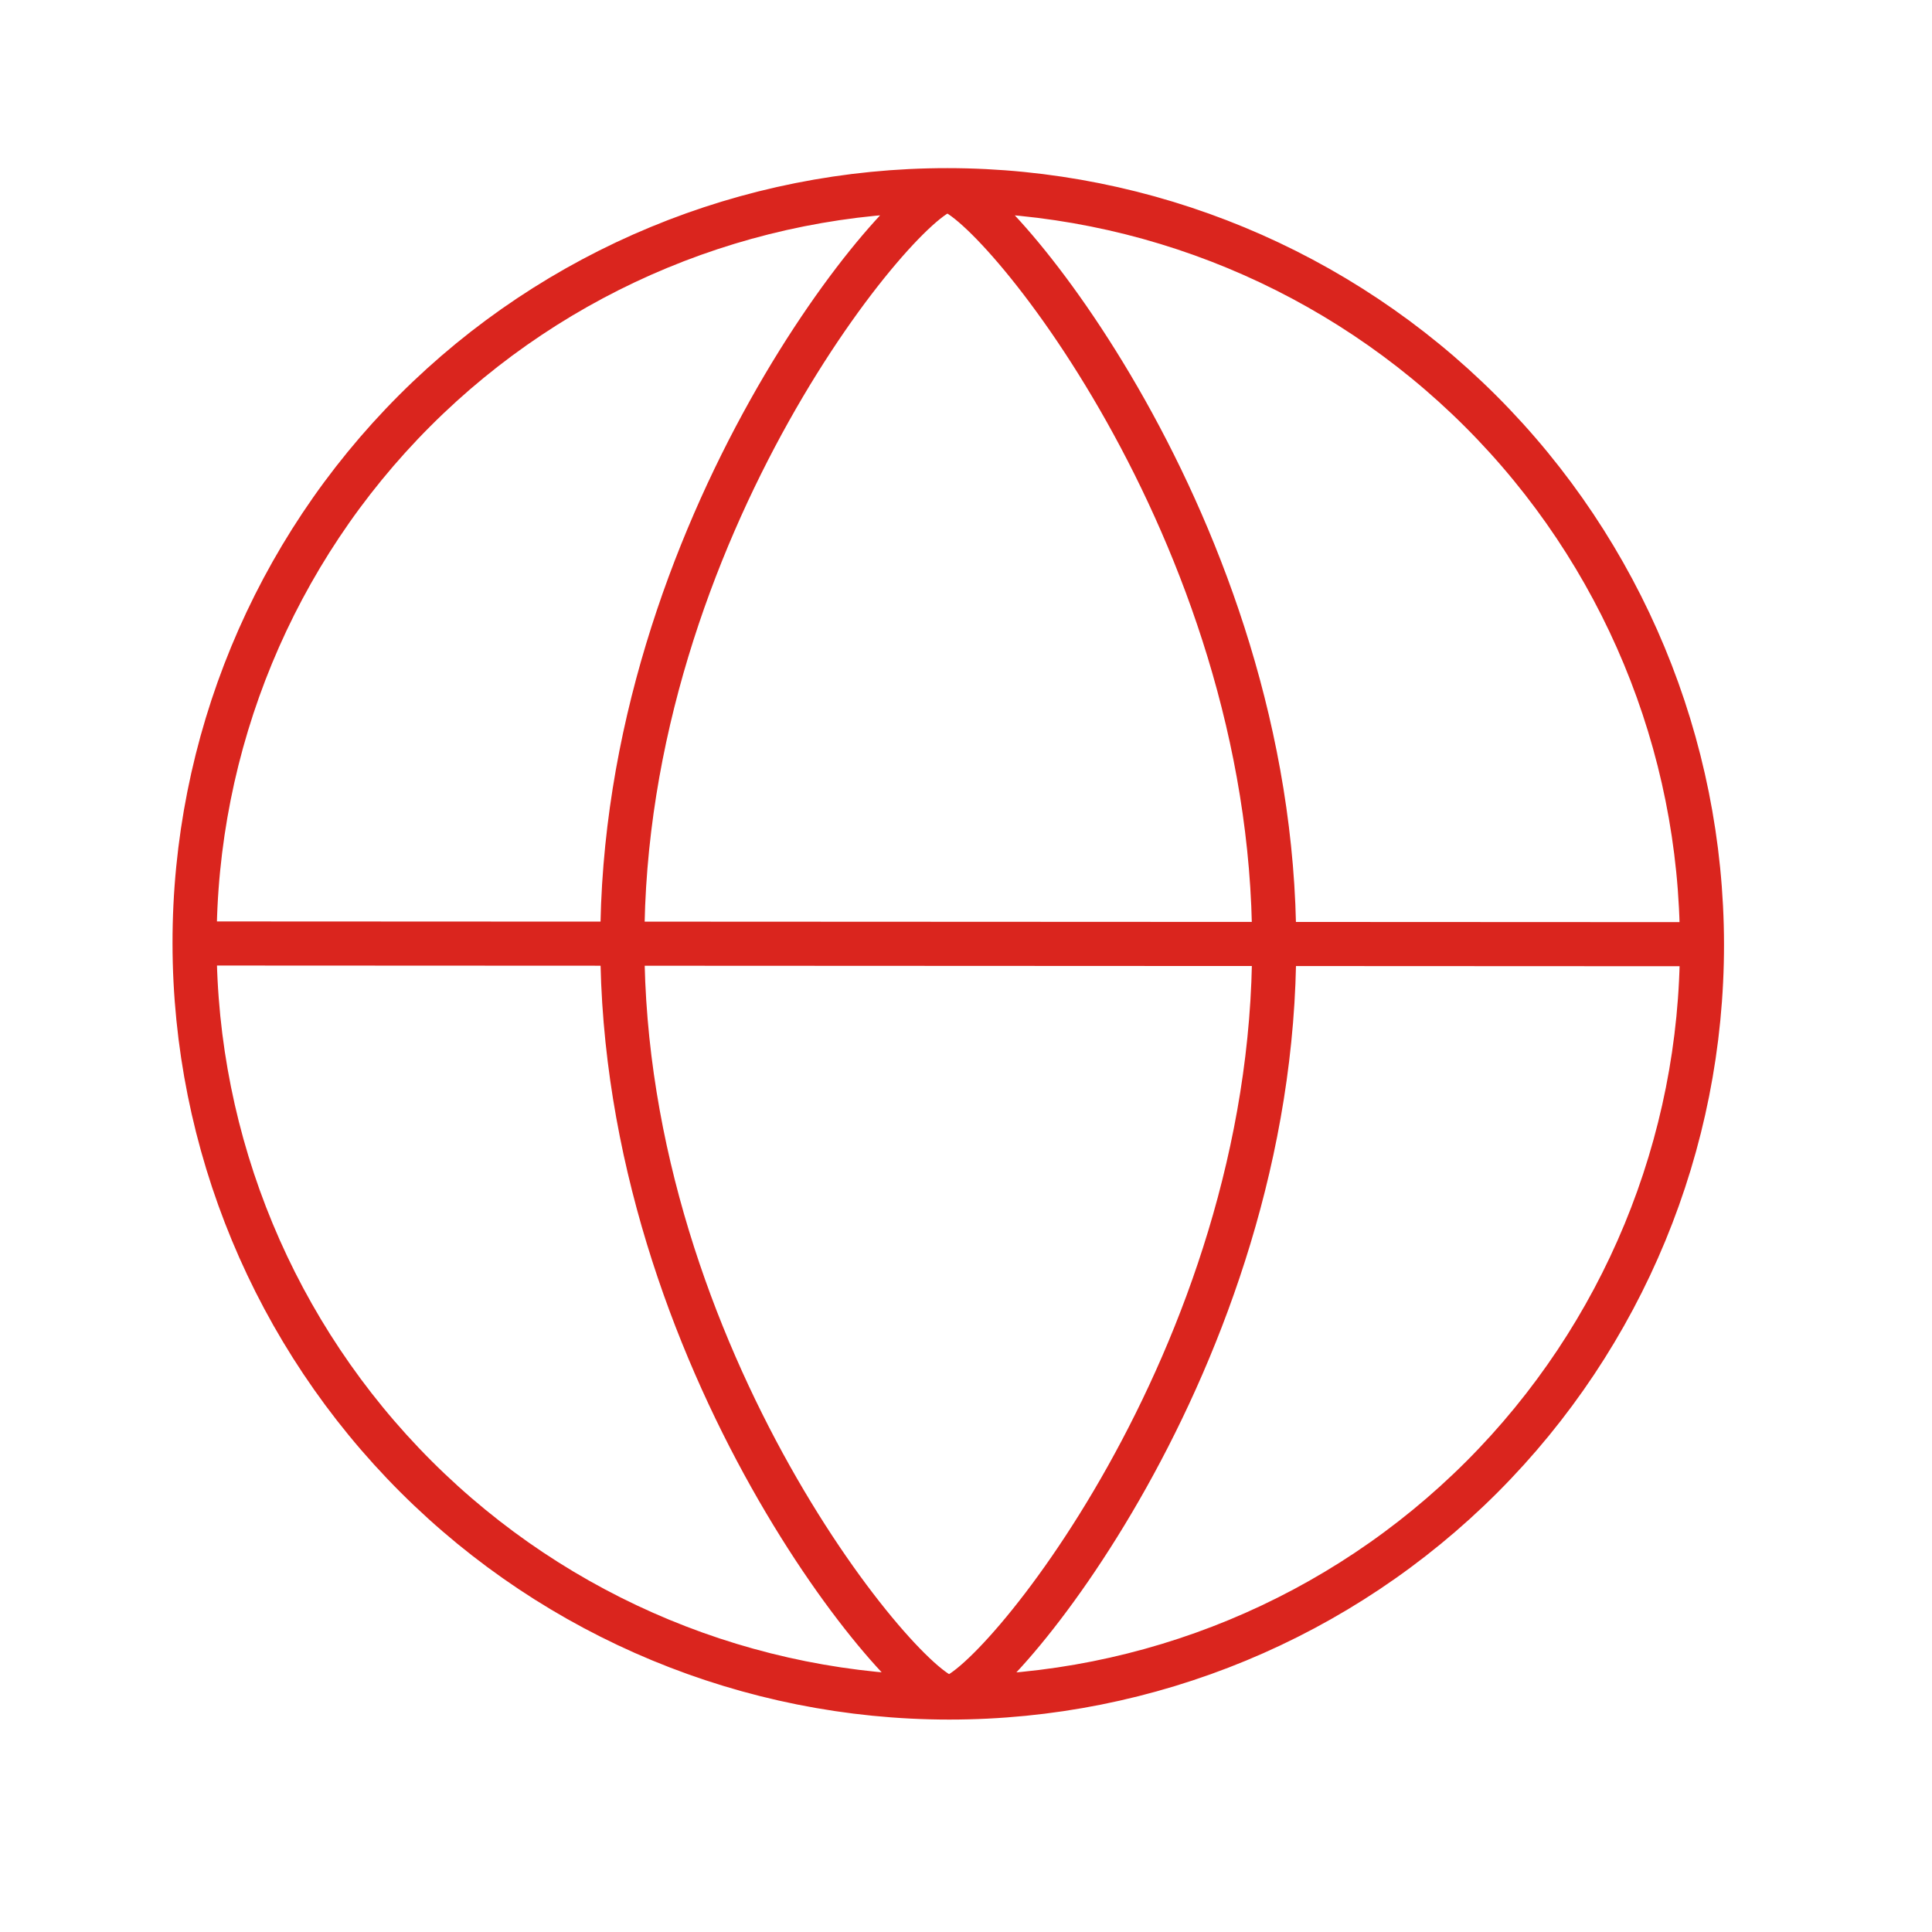
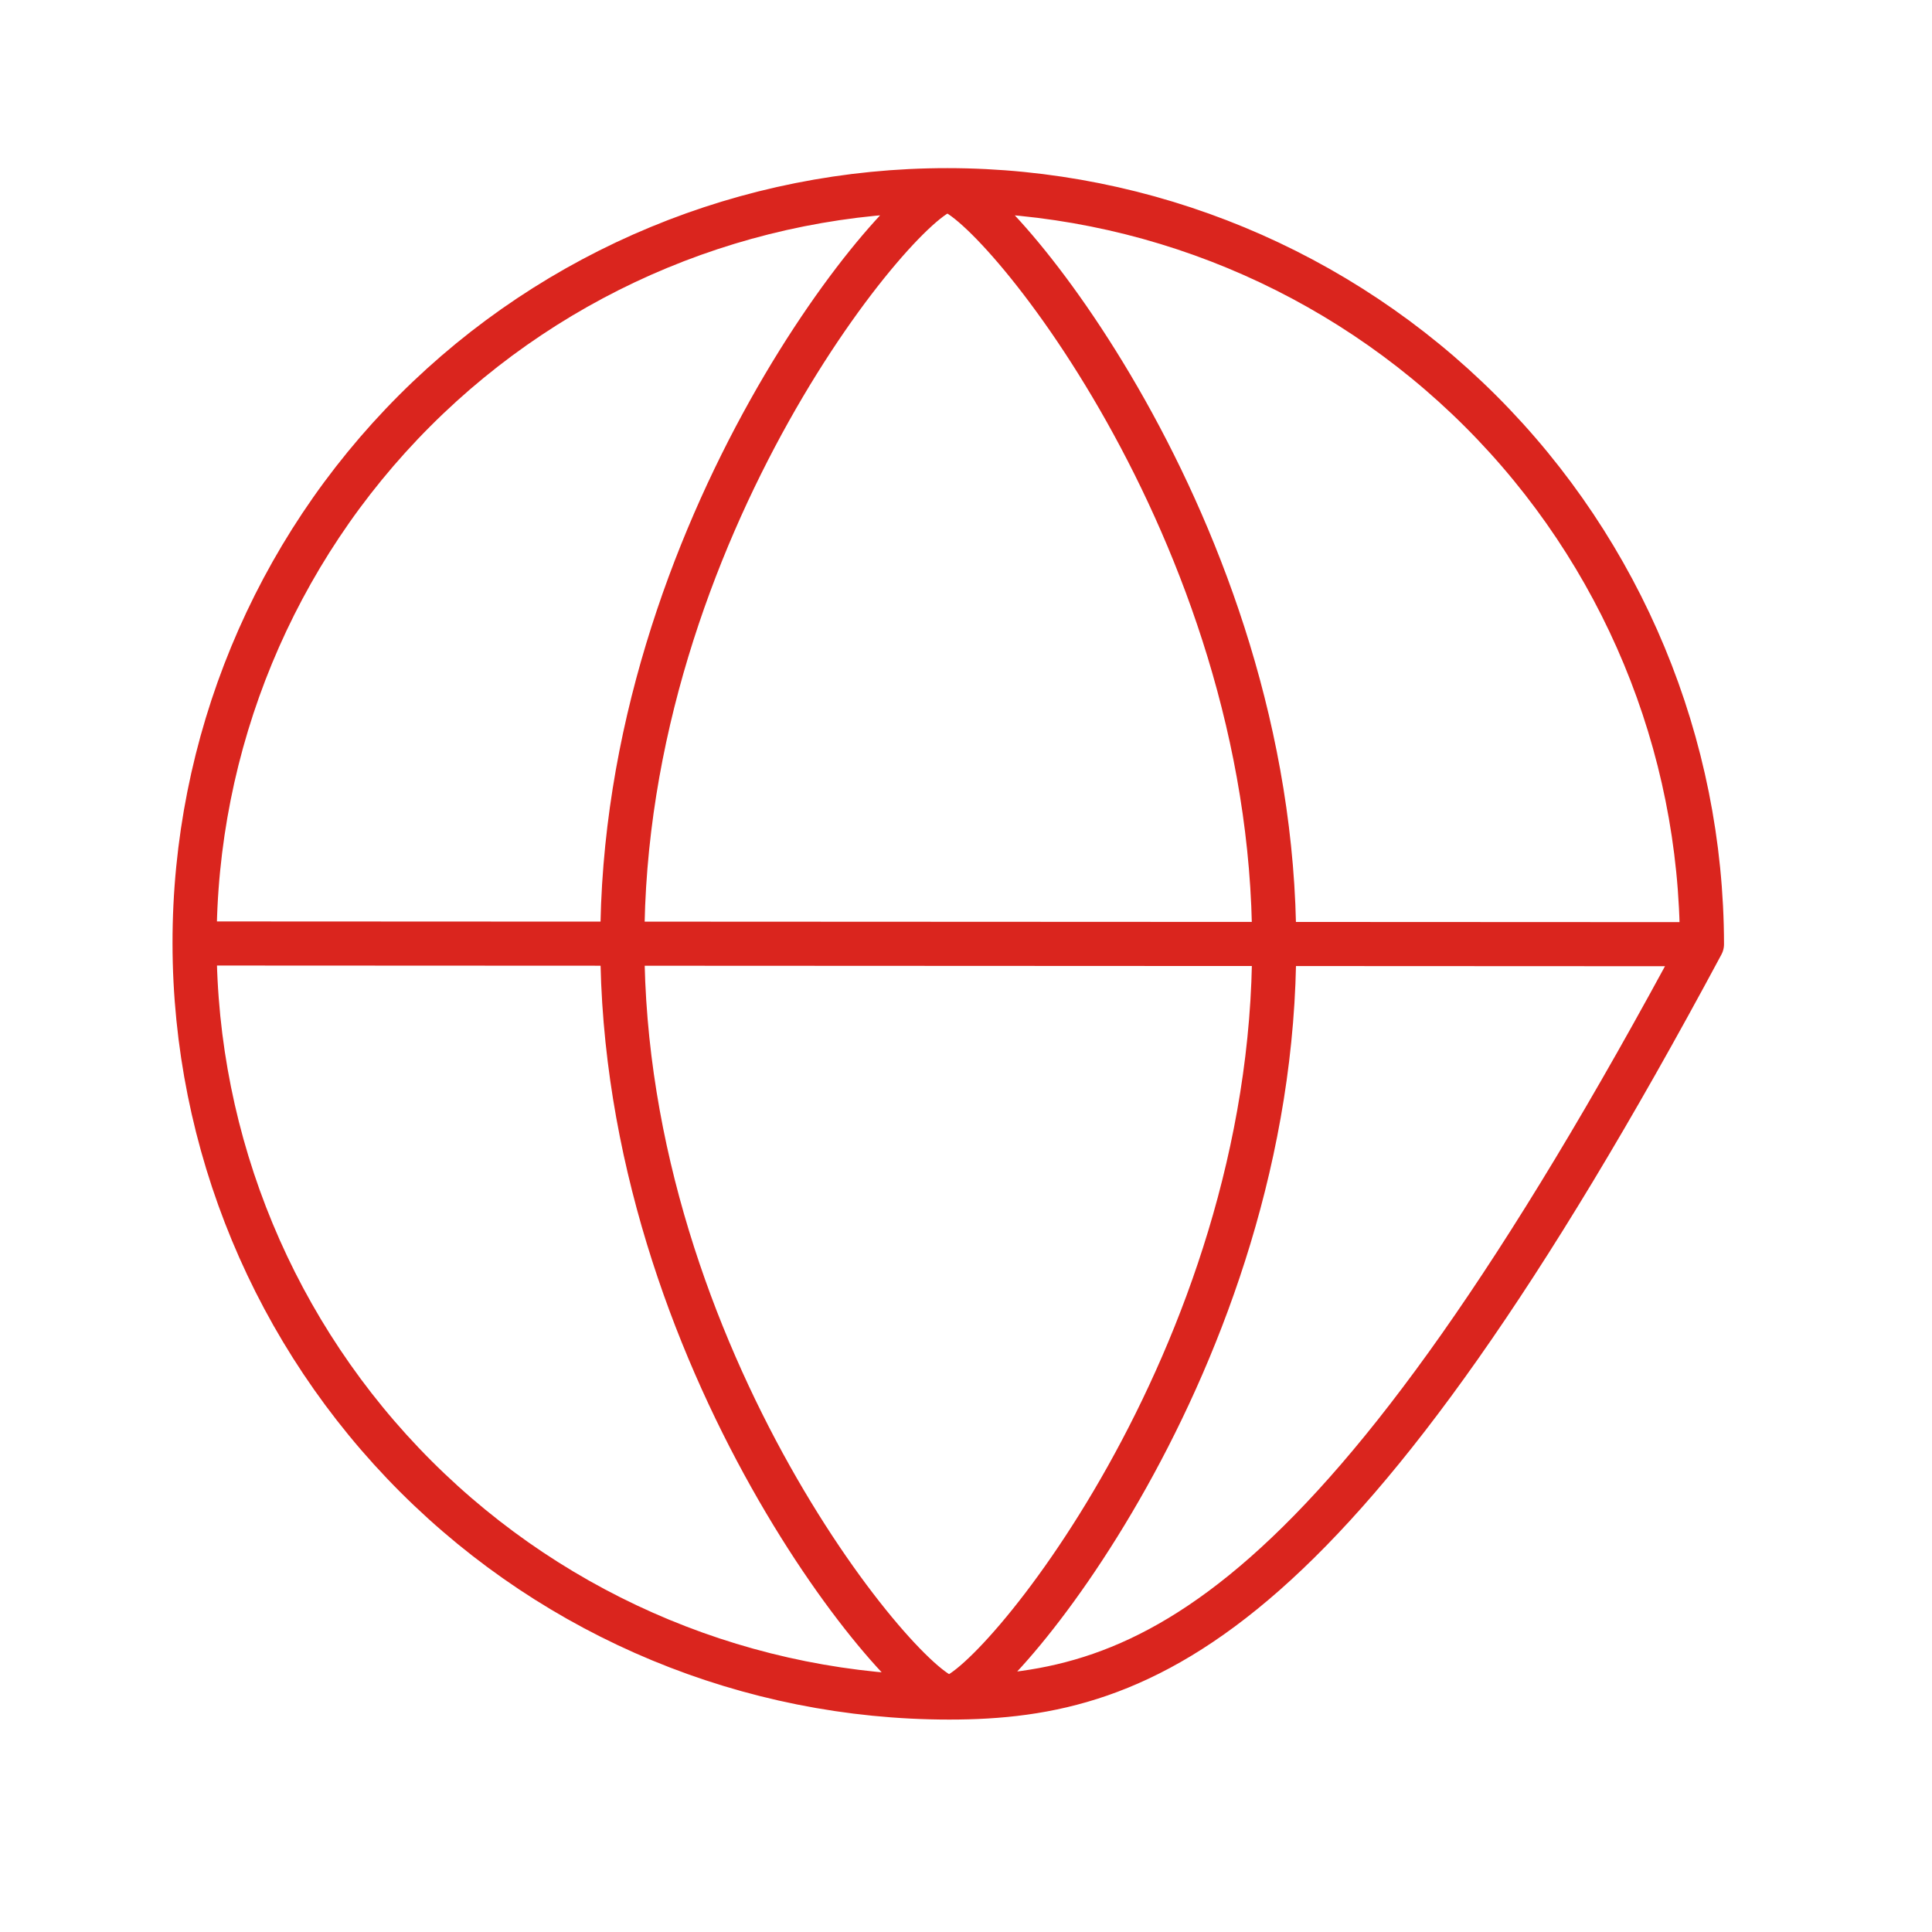
<svg xmlns="http://www.w3.org/2000/svg" fill="none" viewBox="0 0 41 41" height="41" width="41">
-   <path stroke-linejoin="round" stroke-linecap="round" stroke-width="0.936" stroke="#DA251E" d="M36.118 20.037C36.113 15.795 34.424 11.726 31.421 8.725C28.418 5.725 24.348 4.038 20.106 4.036M36.118 20.037L4.129 20.022M36.118 20.037C36.123 24.279 34.442 28.347 31.446 31.345C28.449 34.343 24.383 36.026 20.141 36.024M20.106 4.036C15.864 4.034 11.797 5.717 8.801 8.715C5.805 11.713 4.124 15.78 4.129 20.022M20.106 4.036C19.241 4.035 13.197 11.193 13.207 20.027C13.217 28.861 19.276 36.024 20.141 36.024M20.106 4.036C20.97 4.036 27.03 11.199 27.04 20.033C27.05 28.867 21.006 36.025 20.141 36.024M4.129 20.022C4.134 24.264 5.823 28.333 8.826 31.334C11.829 34.335 15.899 36.022 20.141 36.024" />
+   <path stroke-linejoin="round" stroke-linecap="round" stroke-width="0.936" stroke="#DA251E" d="M36.118 20.037C36.113 15.795 34.424 11.726 31.421 8.725C28.418 5.725 24.348 4.038 20.106 4.036M36.118 20.037L4.129 20.022M36.118 20.037C28.449 34.343 24.383 36.026 20.141 36.024M20.106 4.036C15.864 4.034 11.797 5.717 8.801 8.715C5.805 11.713 4.124 15.78 4.129 20.022M20.106 4.036C19.241 4.035 13.197 11.193 13.207 20.027C13.217 28.861 19.276 36.024 20.141 36.024M20.106 4.036C20.97 4.036 27.03 11.199 27.04 20.033C27.05 28.867 21.006 36.025 20.141 36.024M4.129 20.022C4.134 24.264 5.823 28.333 8.826 31.334C11.829 34.335 15.899 36.022 20.141 36.024" />
</svg>